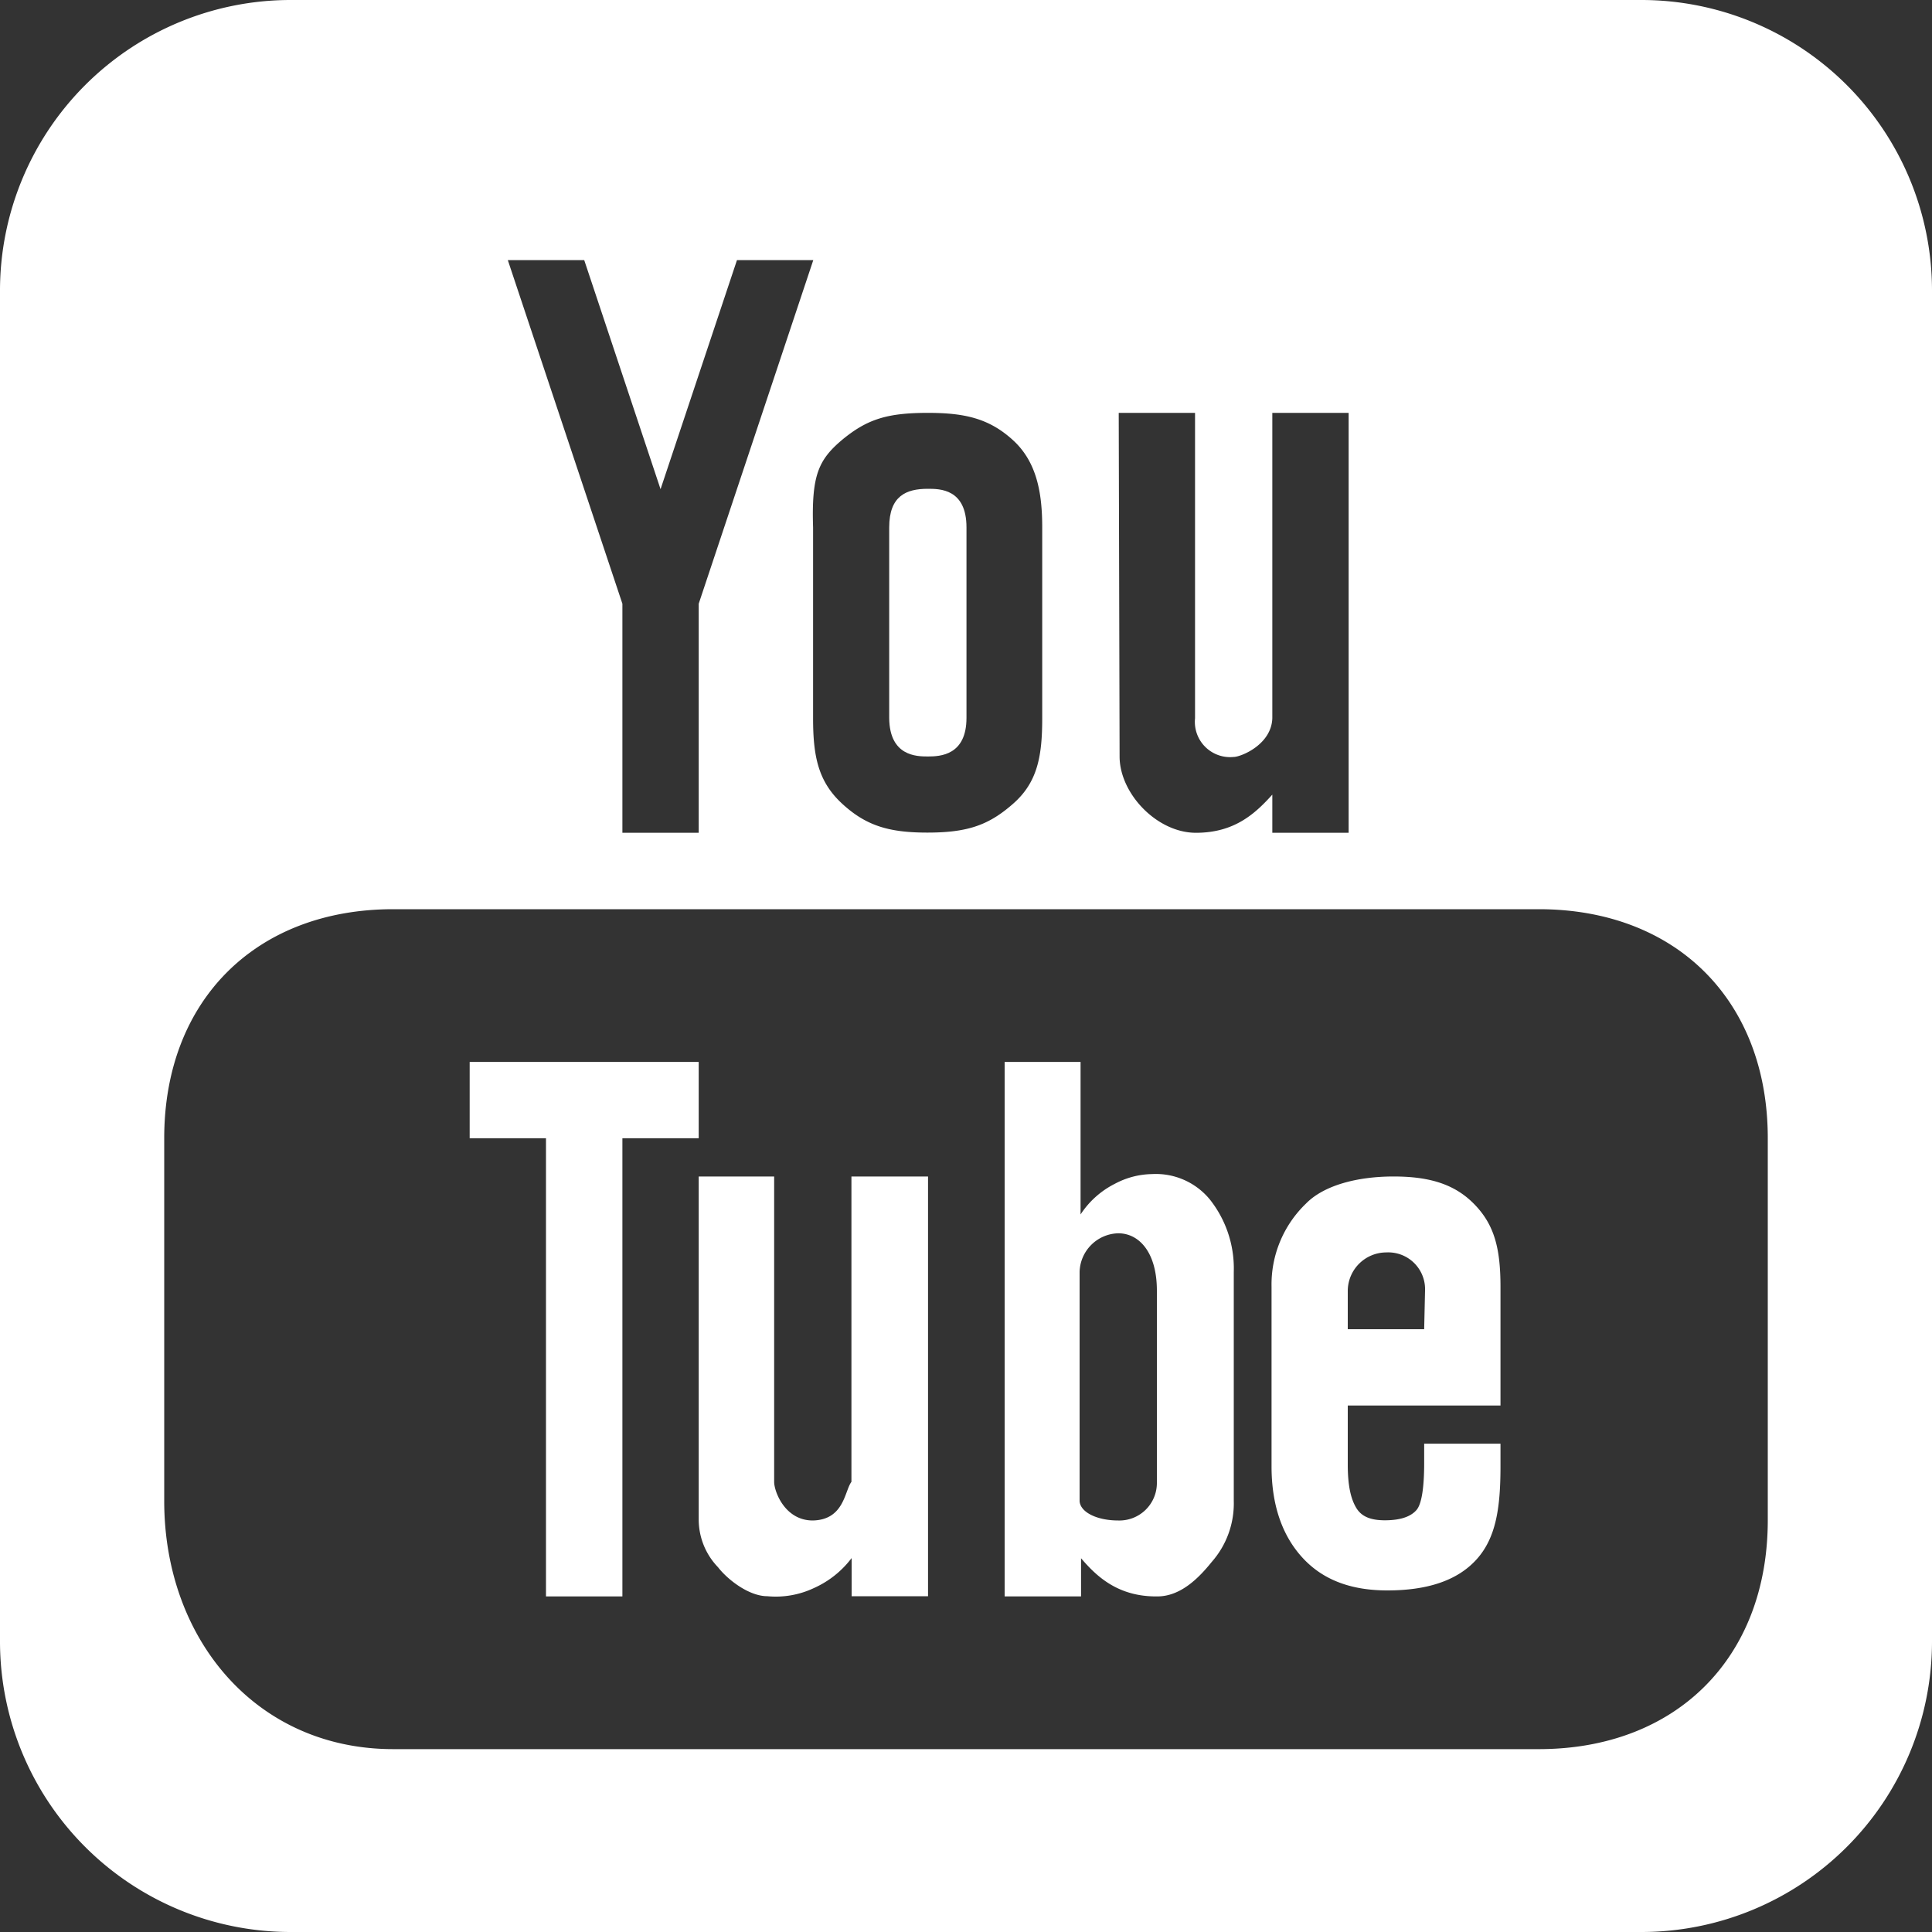
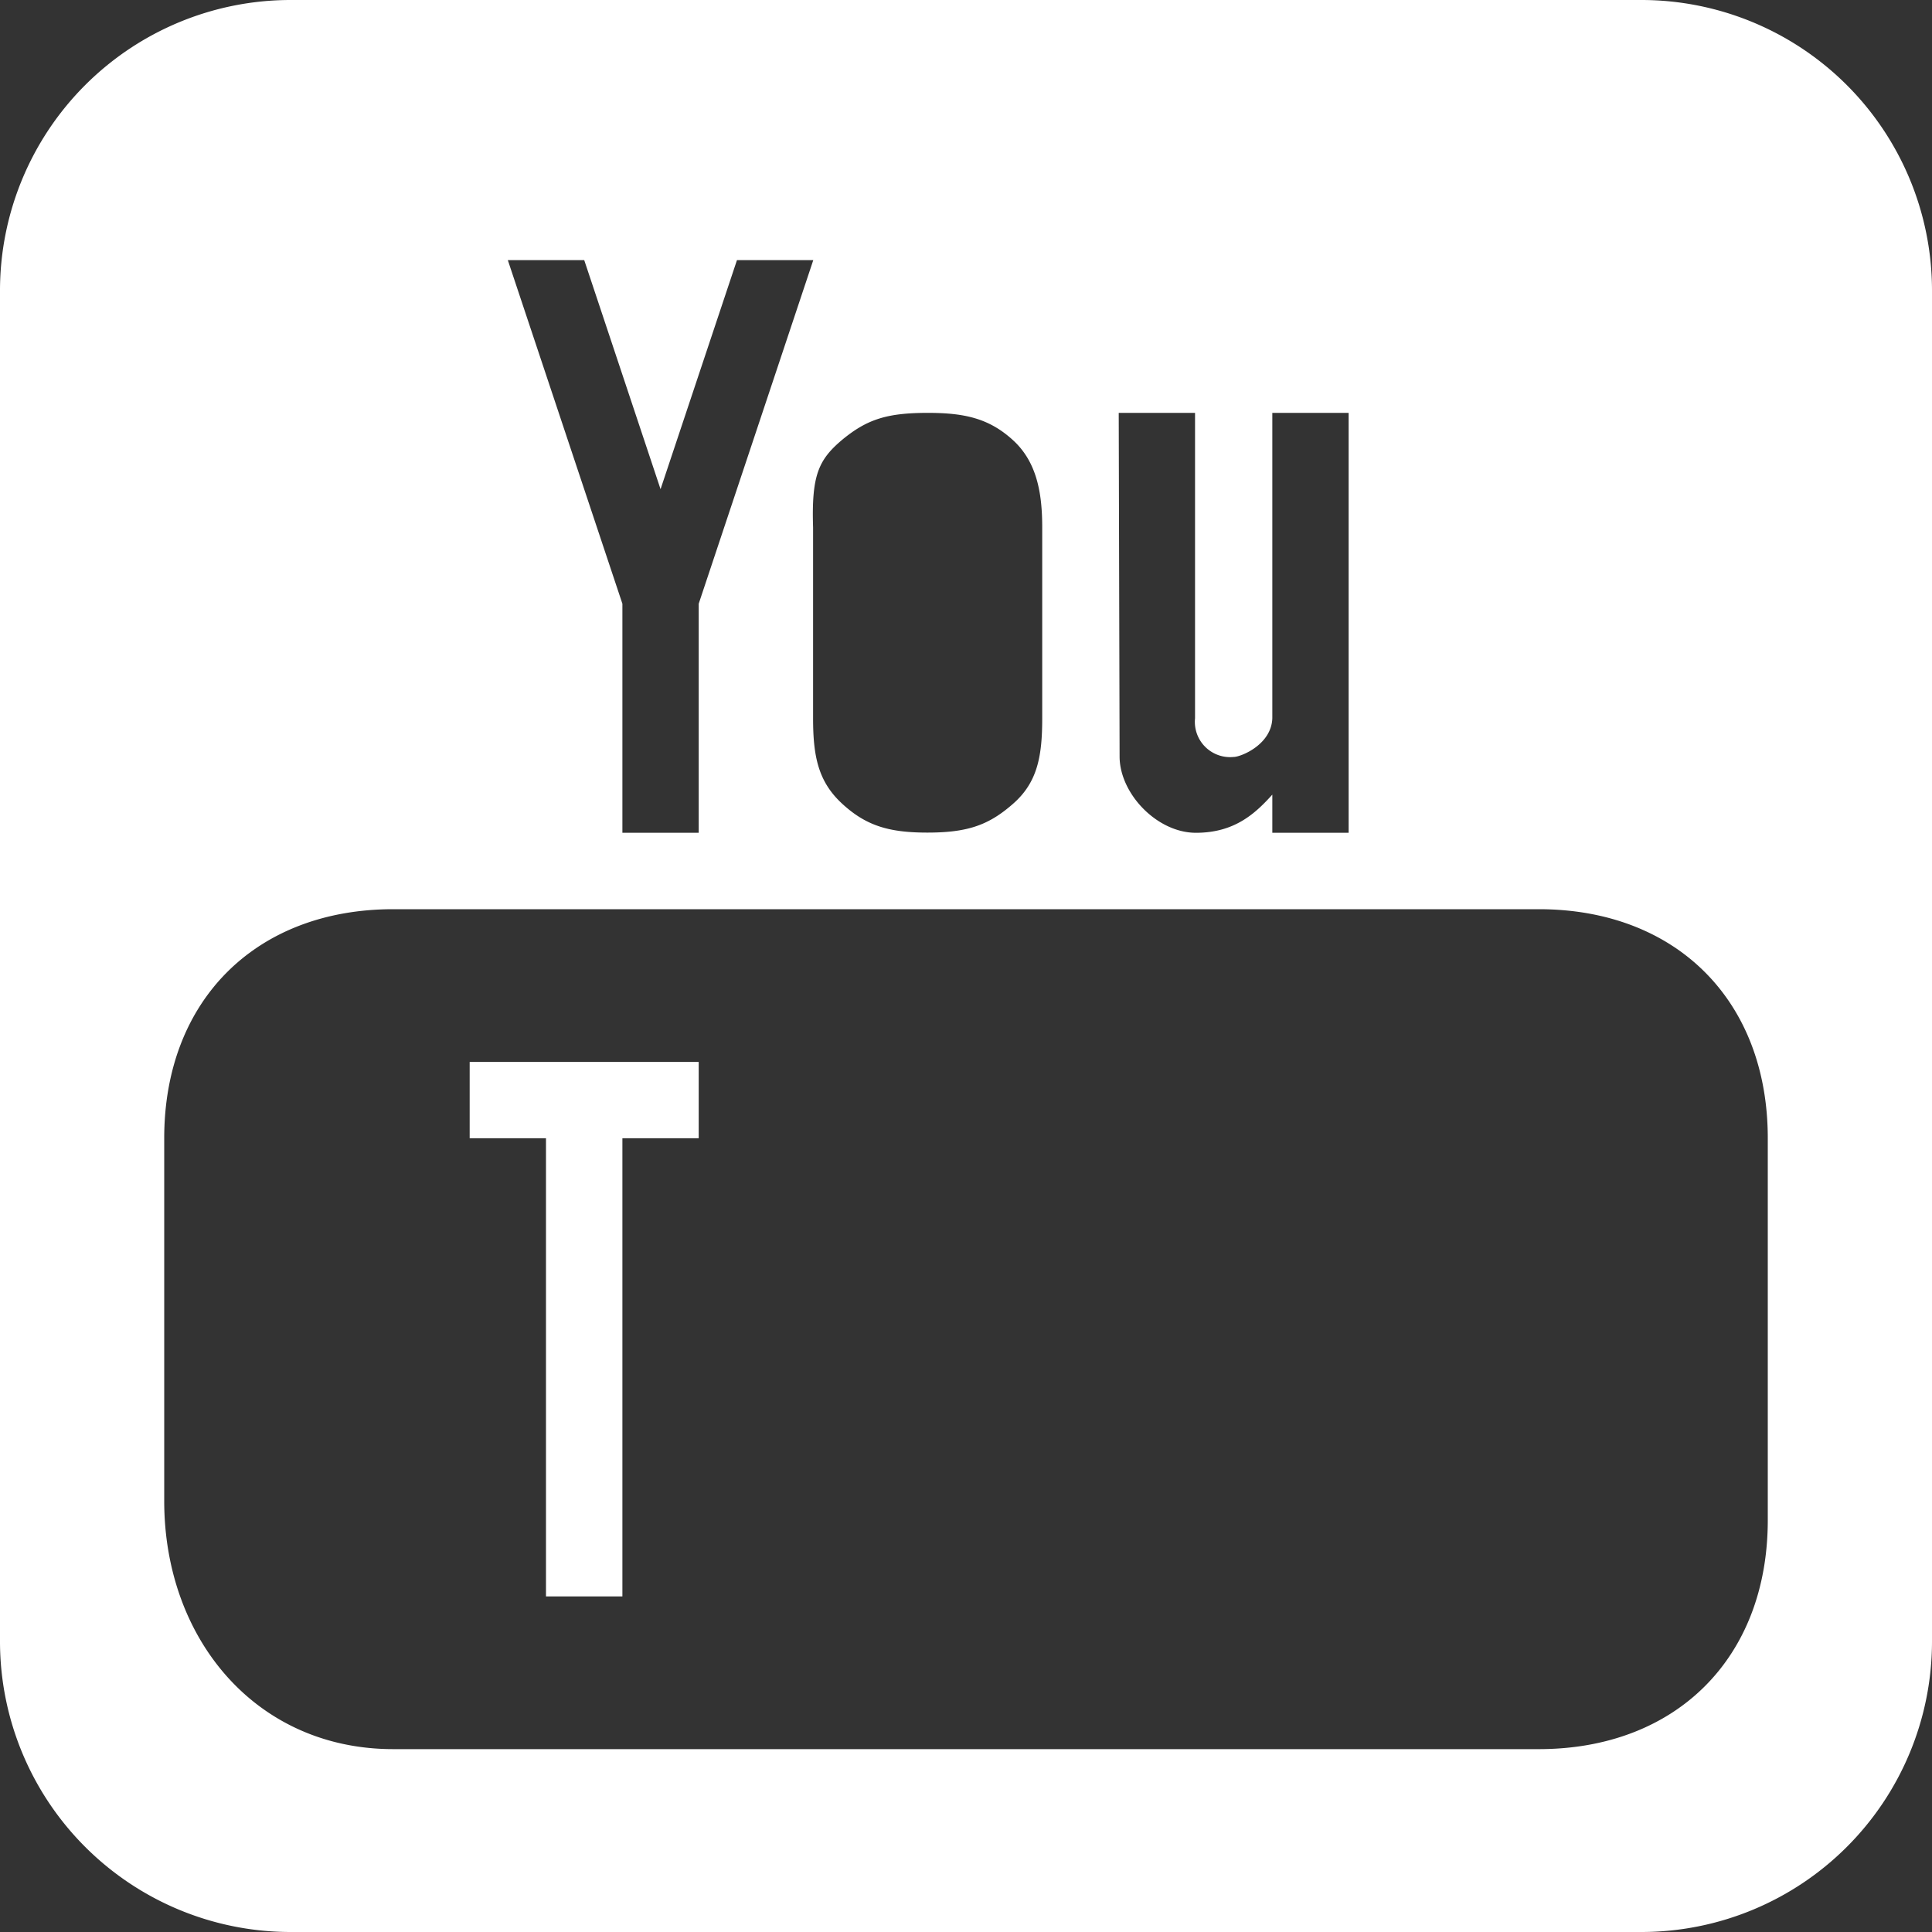
<svg xmlns="http://www.w3.org/2000/svg" viewBox="0 0 200 200">
  <rect x="0" y="0" width="200" height="200" fill="#333333" stroke="none" />
  <defs>
    <style>.cls-1{fill:#fff;fill-rule:evenodd;}</style>
  </defs>
  <title>Element 1</title>
  <g id="Ebene_2" data-name="Ebene 2">
    <g id="_3" data-name="3">
-       <path class="cls-1" d="M88.14,153.4c-.71.93-.74,3.93-4,4-2.89,0-4-3-4-4V121.79H72.33v35.57a7.13,7.13,0,0,0,2,4.88c1,1.29,3.2,3,5.11,3a9.26,9.26,0,0,0,4.85-.86,10,10,0,0,0,3.87-3.09v3.95h7.91V121.79H88.14Z" />
-       <path class="cls-1" d="M119.27,121.54a8.43,8.43,0,0,0-3.85,1,9.16,9.16,0,0,0-3.56,3.18V109.93H104v55.33h7.91v-3.95c1.53,1.78,3.75,4,7.9,3.95,2.46,0,4.36-2,5.62-3.56a9.16,9.16,0,0,0,2.29-6.32V131.67a11.49,11.49,0,0,0-2.46-7.48A7.23,7.23,0,0,0,119.27,121.54Zm.49,32a3.88,3.88,0,0,1-4,3.86c-2.18,0-3.92-.84-4-2V131.67a4.11,4.11,0,0,1,4-4c2.18,0,4,2,4,5.93Z" />
-       <path class="cls-1" d="M96.05,78.31c1.28,0,4-.12,4-4V54.6c0-4-2.76-4-4-4-2.24,0-4,.73-4,4V74.36C92.1,78.26,94.86,78.31,96.05,78.31Z" />
      <polygon class="cls-1" points="72.33 109.93 48.62 109.93 48.62 117.83 56.52 117.83 56.52 165.26 64.43 165.26 64.43 117.83 72.33 117.83 72.33 109.93" />
      <path class="cls-1" d="M170,0H30A30.09,30.09,0,0,0,0,30V170a30.09,30.09,0,0,0,30,30H170a30.09,30.09,0,0,0,30-30V30A30.09,30.09,0,0,0,170,0ZM115.81,42.74h7.9V74.36a3.65,3.65,0,0,0,4,4c.72,0,3.9-1.25,4-4V42.74h7.9V86.21h-7.9V82.26c-1.75,1.93-3.88,3.95-7.91,3.95s-7.9-4.06-7.9-7.9ZM87.19,45.52c2.57-2.12,4.64-2.78,8.86-2.78,3.83,0,6.37.58,8.84,2.85s3,5.52,3,9V74.36c0,3.93-.49,6.62-3,8.83s-4.68,3-8.89,3c-4,0-6.36-.72-8.83-3s-3-4.9-3-8.83V54.6C84,49.21,84.72,47.6,87.19,45.52ZM60.48,26.93l7.9,23.71,7.91-23.71h7.9L72.33,62.5V86.21h-7.9V62.5L52.57,26.93ZM183,157.36c0,14.29-9.51,23.71-23.71,23.71H40.71c-14.2,0-23.71-11.39-23.71-25.69V117.83c0-14.29,9.51-23.71,23.71-23.71H159.29c14.2,0,23.71,9.42,23.71,23.71Z" />
-       <path class="cls-1" d="M144.26,121.79c-3.75,0-7.22.91-9.07,2.81a11.61,11.61,0,0,0-3.56,8.6v18.6c0,4,1.1,7.16,3.2,9.45s5,3.39,8.79,3.39c4.1,0,7.24-1,9.24-3.22s2.47-5.31,2.47-9.62v-2.35h-7.9v2c0,2.38-.23,4.21-.79,4.86s-1.56,1.05-3.16,1.07-2.55-.39-3.09-1.3-.87-2.24-.87-4.45V145.5h15.81V133.2c0-4-.65-6.41-2.68-8.51S148,121.79,144.26,121.79Zm3.17,15.81h-7.91v-4a4,4,0,0,1,4-3.95,3.81,3.81,0,0,1,4,3.95Z" />
    </g>
  </g>
</svg>